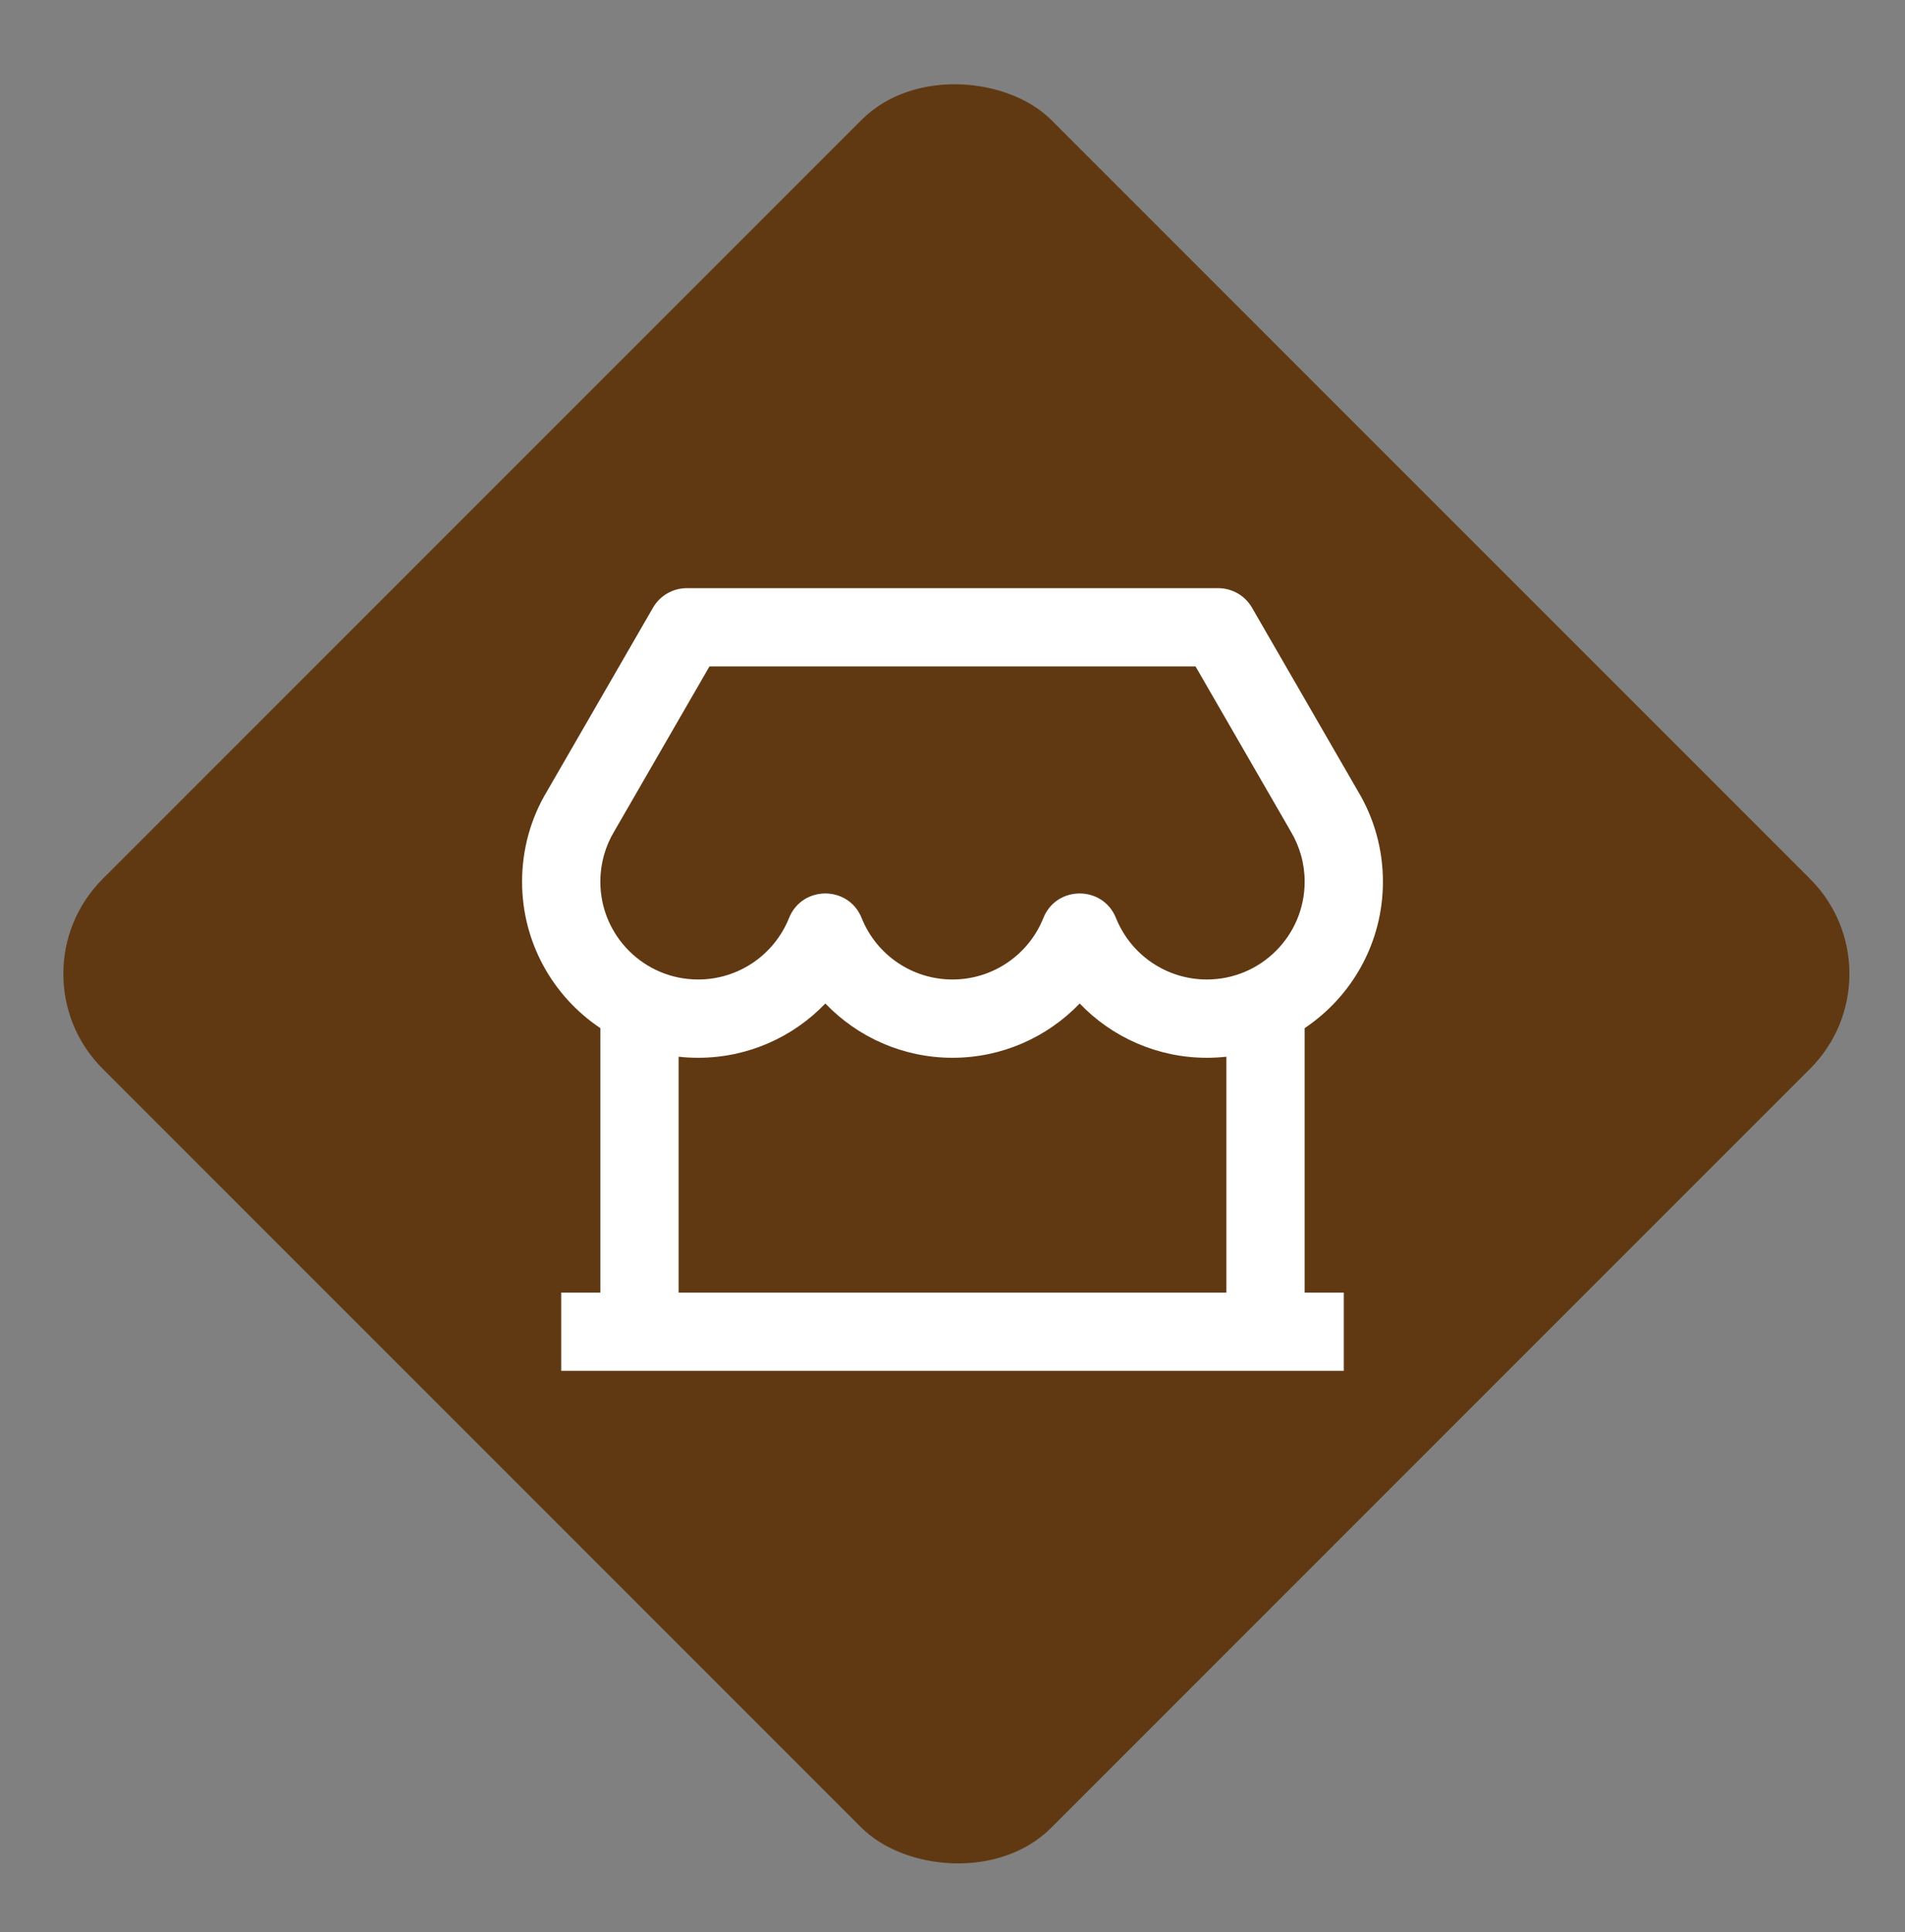
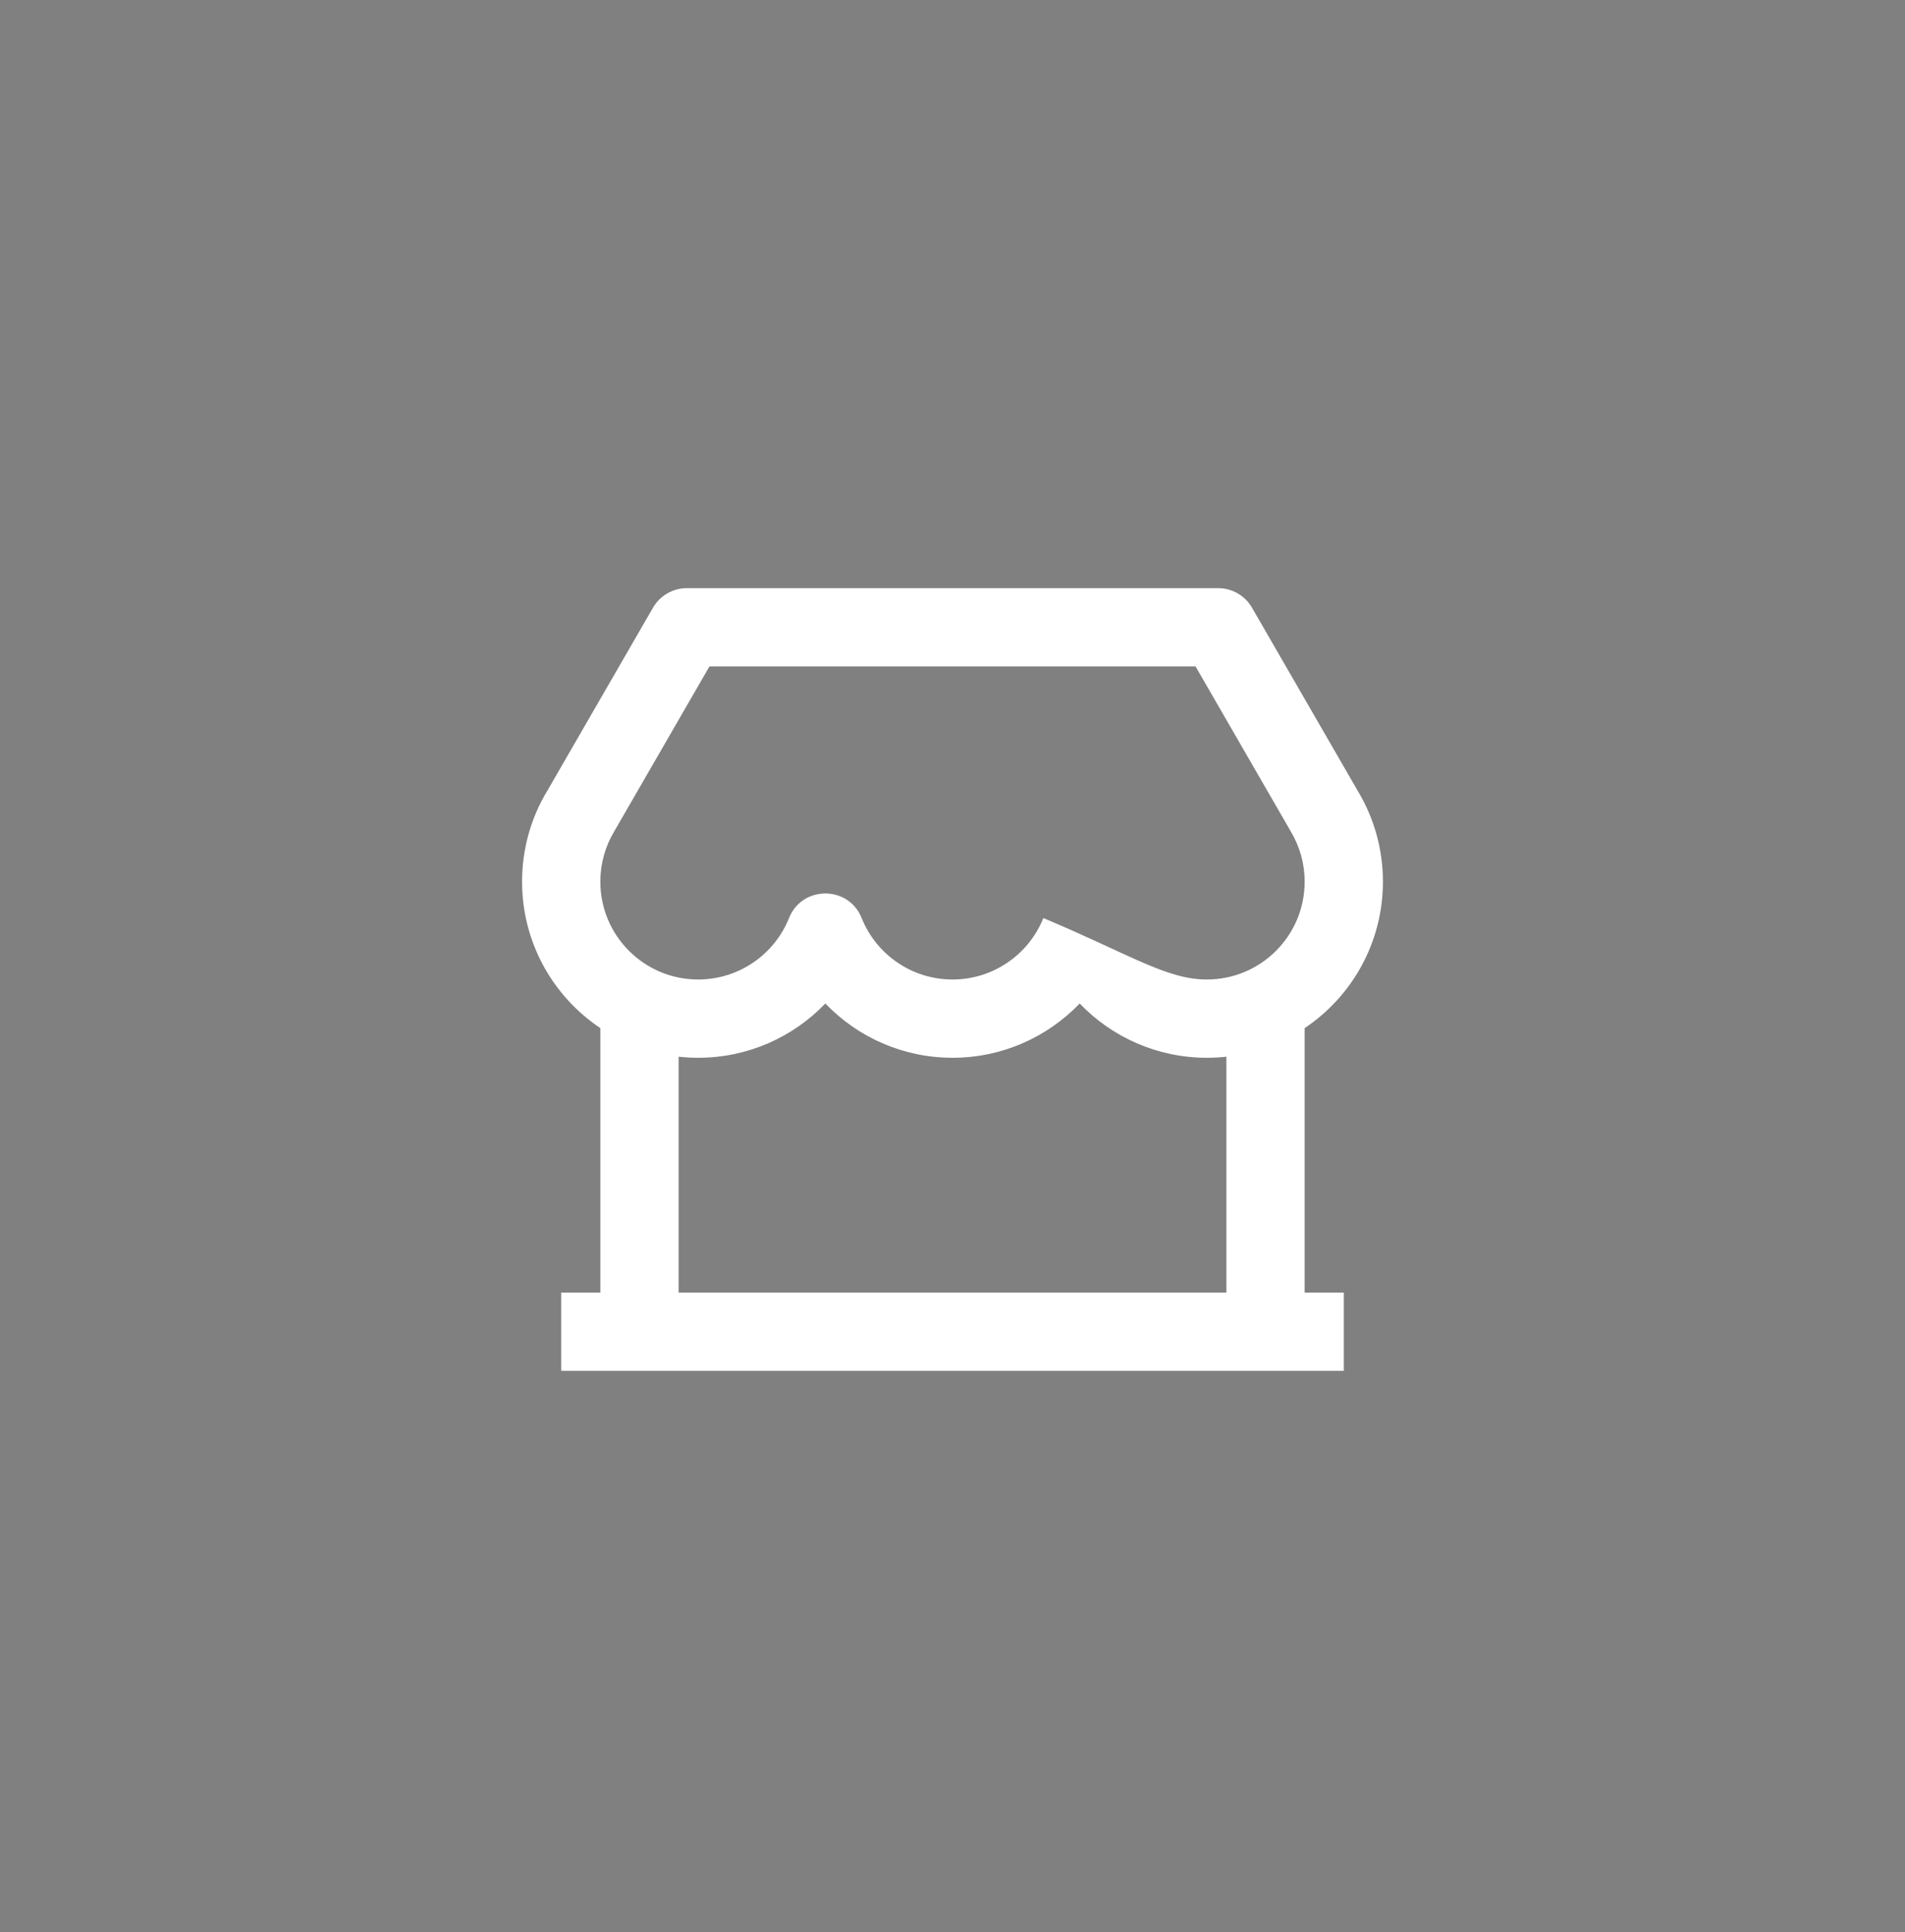
<svg xmlns="http://www.w3.org/2000/svg" width="71" height="72" viewBox="0 0 71 72" fill="none">
  <rect x="0" y="0" width="71" height="72" fill="#808080" stroke="none" />
-   <rect x="0.289" y="36.289" width="50" height="50" rx="5" transform="rotate(-45 0.289 36.289)" fill="#603913" />
-   <path d="M48.625 38.312V48.167H50.083V51.083H20.917V48.167H22.375V38.312C20.616 37.135 19.458 35.13 19.458 32.854C19.458 31.648 19.786 30.486 20.382 29.496L24.337 22.646C24.597 22.195 25.079 21.917 25.6 21.917H45.4C45.921 21.917 46.403 22.195 46.663 22.646L50.605 29.473C51.215 30.486 51.542 31.648 51.542 32.854C51.542 35.13 50.384 37.135 48.625 38.312ZM45.708 39.377C45.469 39.403 45.226 39.417 44.979 39.417C43.143 39.417 41.448 38.656 40.24 37.394C39.031 38.656 37.336 39.417 35.5 39.417C33.664 39.417 31.969 38.656 30.761 37.394C29.552 38.656 27.857 39.417 26.021 39.417C25.774 39.417 25.531 39.403 25.292 39.377V48.167H45.708V39.377ZM26.442 24.833L22.894 30.978C22.556 31.54 22.375 32.182 22.375 32.854C22.375 34.868 24.007 36.5 26.021 36.5C27.524 36.5 28.857 35.582 29.407 34.21C29.896 32.989 31.625 32.989 32.114 34.21C32.664 35.582 33.996 36.5 35.5 36.5C37.004 36.5 38.336 35.582 38.886 34.21C39.375 32.989 41.104 32.989 41.593 34.21C42.143 35.582 43.476 36.5 44.979 36.5C46.993 36.5 48.625 34.868 48.625 32.854C48.625 32.182 48.444 31.54 48.092 30.955L44.558 24.833H26.442Z" fill="white" />
+   <path d="M48.625 38.312V48.167H50.083V51.083H20.917V48.167H22.375V38.312C20.616 37.135 19.458 35.13 19.458 32.854C19.458 31.648 19.786 30.486 20.382 29.496L24.337 22.646C24.597 22.195 25.079 21.917 25.6 21.917H45.4C45.921 21.917 46.403 22.195 46.663 22.646L50.605 29.473C51.215 30.486 51.542 31.648 51.542 32.854C51.542 35.13 50.384 37.135 48.625 38.312ZM45.708 39.377C45.469 39.403 45.226 39.417 44.979 39.417C43.143 39.417 41.448 38.656 40.24 37.394C39.031 38.656 37.336 39.417 35.5 39.417C33.664 39.417 31.969 38.656 30.761 37.394C29.552 38.656 27.857 39.417 26.021 39.417C25.774 39.417 25.531 39.403 25.292 39.377V48.167H45.708V39.377ZM26.442 24.833L22.894 30.978C22.556 31.54 22.375 32.182 22.375 32.854C22.375 34.868 24.007 36.5 26.021 36.5C27.524 36.5 28.857 35.582 29.407 34.21C29.896 32.989 31.625 32.989 32.114 34.21C32.664 35.582 33.996 36.5 35.5 36.5C37.004 36.5 38.336 35.582 38.886 34.21C42.143 35.582 43.476 36.5 44.979 36.5C46.993 36.5 48.625 34.868 48.625 32.854C48.625 32.182 48.444 31.54 48.092 30.955L44.558 24.833H26.442Z" fill="white" />
</svg>